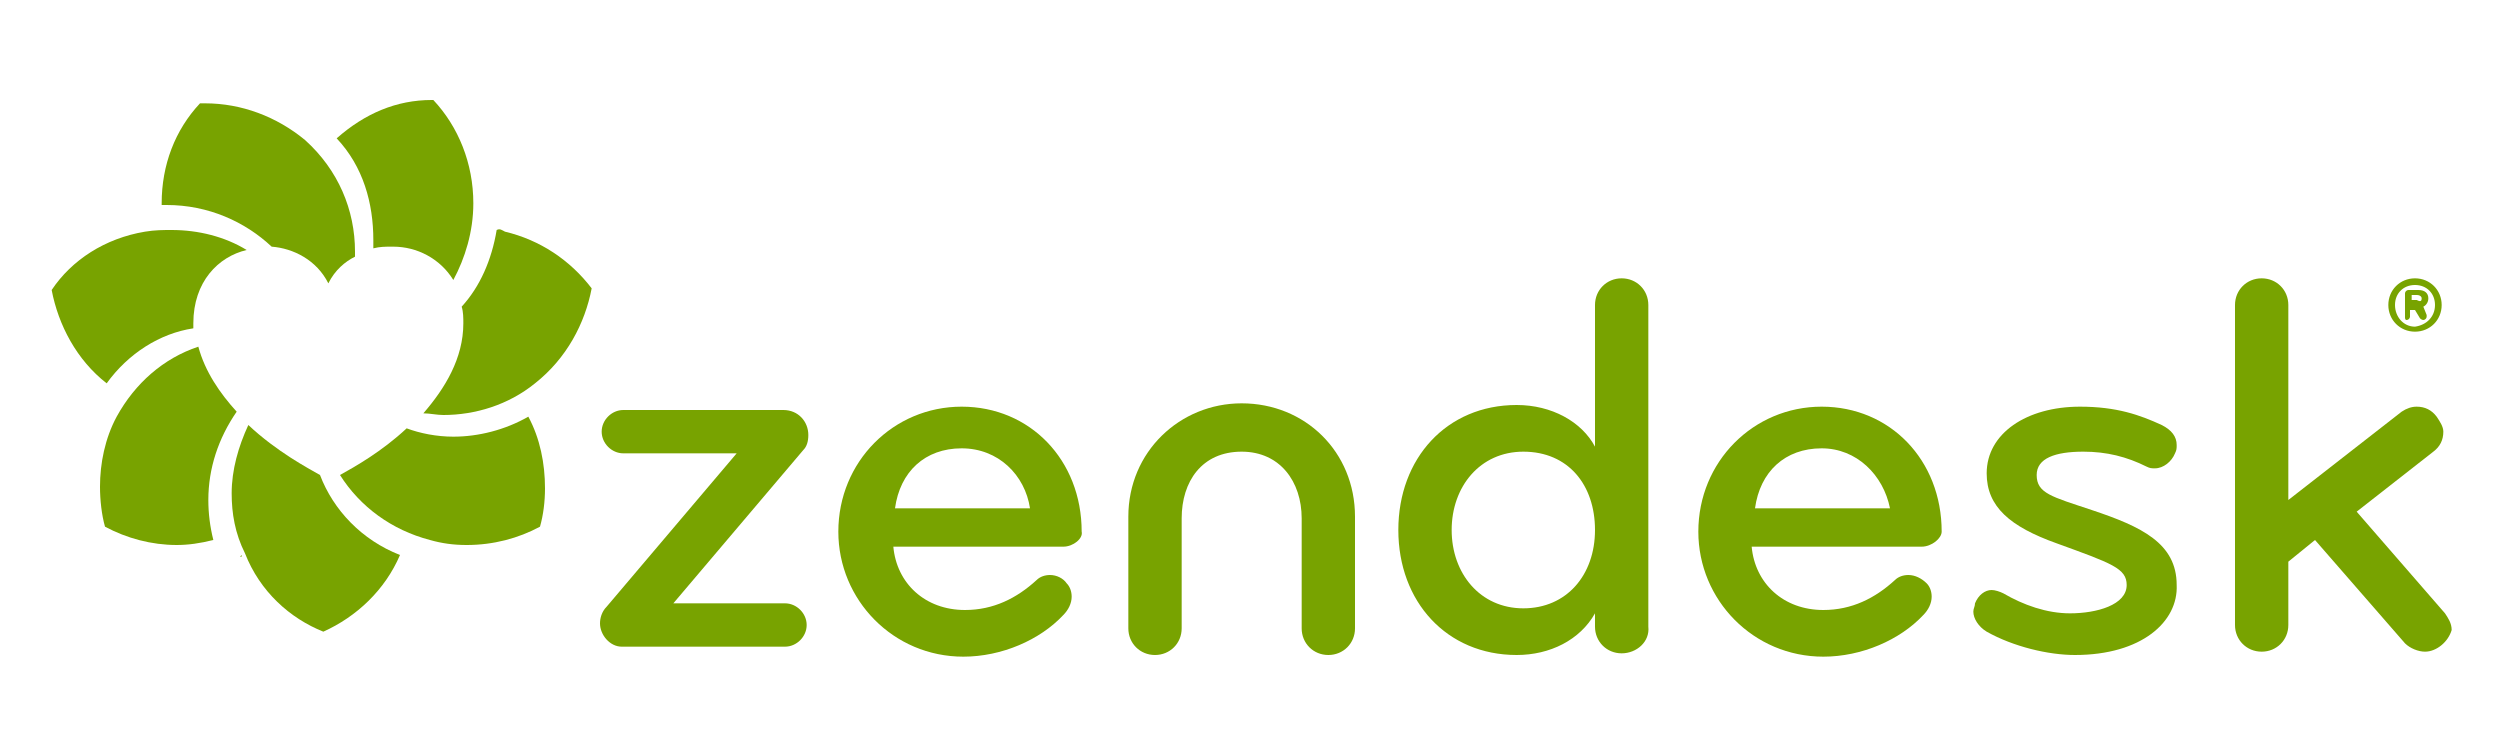
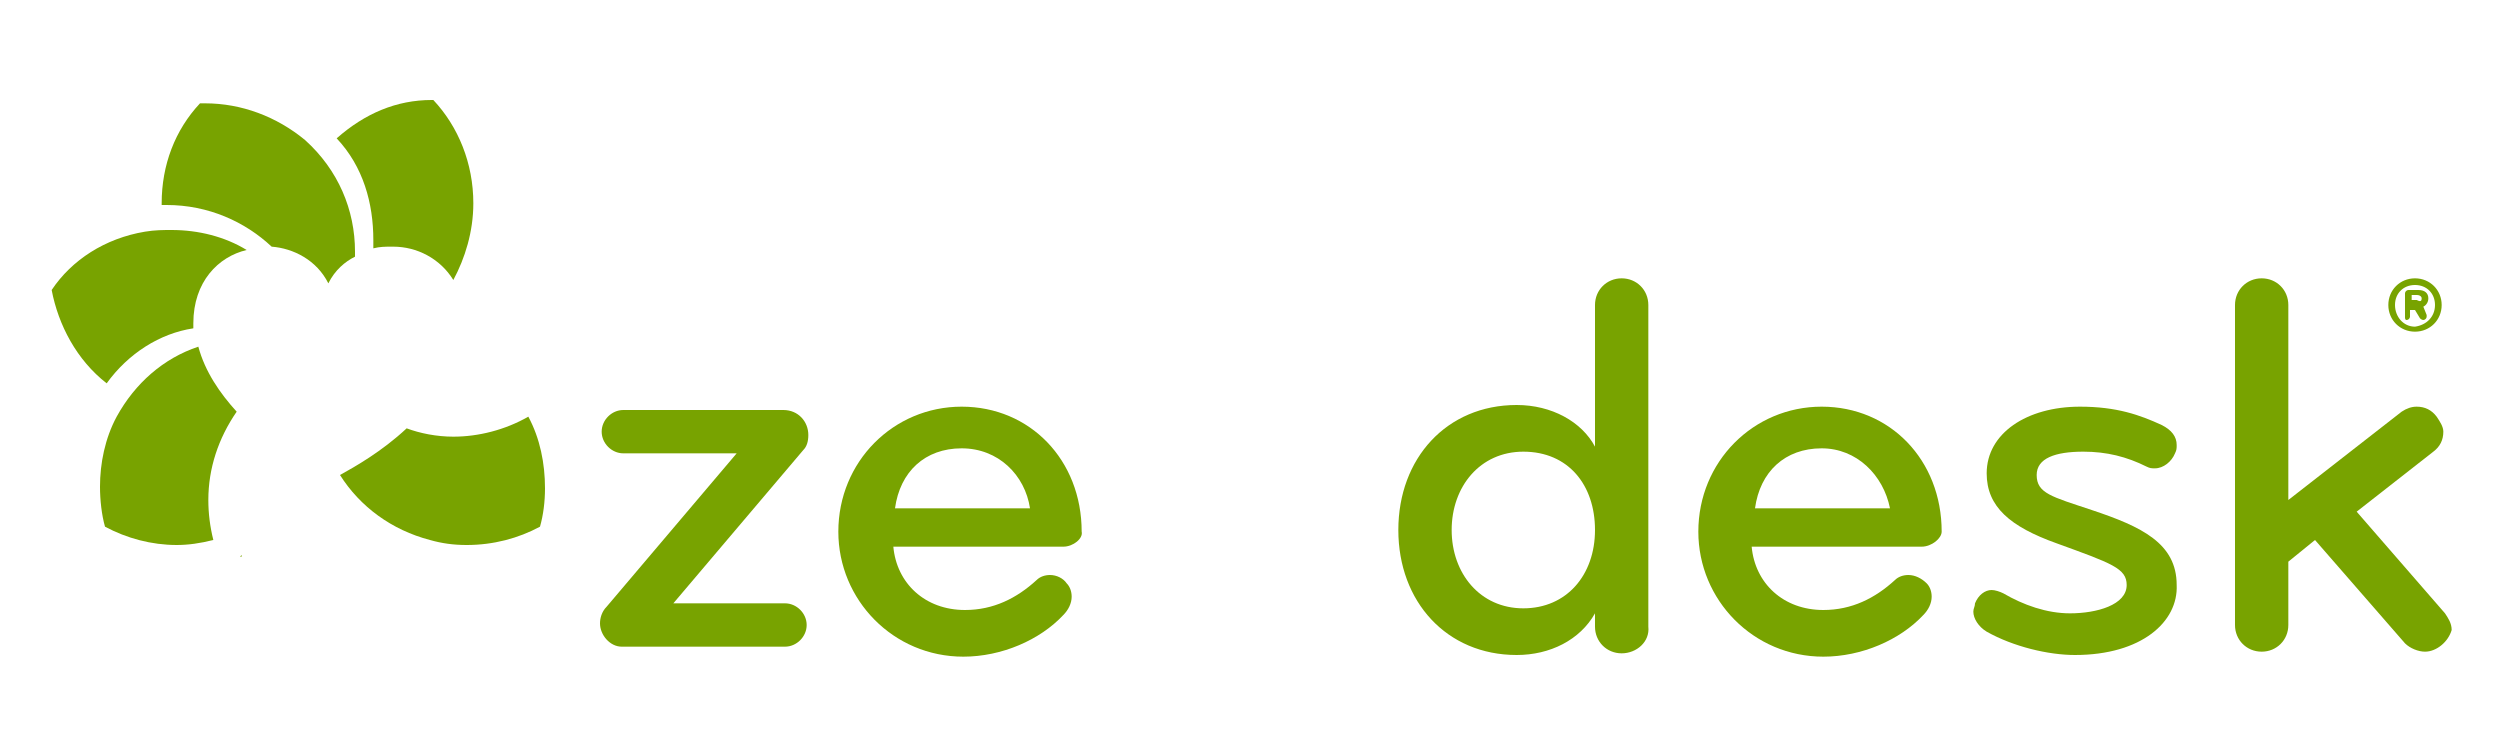
<svg xmlns="http://www.w3.org/2000/svg" version="1.1" id="Layer_1" x="0px" y="0px" viewBox="0 0 150 43.8" style="enable-background:new 0 0 150 43.8;" xml:space="preserve">
  <style type="text/css">
	.st0{fill:#78A300;}
</style>
  <g>
    <g>
      <g>
        <path class="st0" d="M31.7,25c-1.4,0.8-3,1.2-4.5,1.2c-1,0-2-0.2-2.8-0.5c-1.5,1.4-3.1,2.3-4,2.8c1.2,1.9,3.1,3.3,5.4,3.9     c0.7,0.2,1.4,0.3,2.2,0.3c1.6,0,3.1-0.4,4.4-1.1c0.2-0.7,0.3-1.5,0.3-2.3C32.7,27.8,32.4,26.3,31.7,25z" />
      </g>
      <g>
        <path class="st0" d="M30.2,13.8c-0.1,0-0.2-0.1-0.3-0.1l0,0C30,13.7,30.1,13.8,30.2,13.8z" />
-         <path class="st0" d="M29.8,13.8c-0.3,1.8-1,3.4-2.1,4.6c0.1,0.3,0.1,0.7,0.1,1c0,2.1-1.1,3.9-2.4,5.4c0.4,0,0.8,0.1,1.2,0.1     c1.9,0,3.9-0.6,5.5-1.9c1.9-1.5,3-3.6,3.4-5.7c-1.3-1.7-3.1-2.9-5.2-3.4C30.1,13.8,30,13.7,29.8,13.8L29.8,13.8z" />
      </g>
      <g>
        <path class="st0" d="M28.4,12.2c0-2.4-0.9-4.6-2.4-6.2c0,0-0.1,0-0.1,0c-2.1,0-4,0.8-5.7,2.3c1.6,1.7,2.2,3.9,2.2,6.1     c0,0.2,0,0.3,0,0.5c0.4-0.1,0.7-0.1,1.1-0.1c0,0,0.1,0,0.1,0c1.4,0,2.8,0.7,3.6,2C27.9,15.5,28.4,13.9,28.4,12.2z" />
      </g>
      <g>
        <path class="st0" d="M12.3,6.2c-0.1,0-0.3,0-0.3,0c-1.5,1.6-2.3,3.7-2.3,6c0,0,0,0.1,0,0.1c0.1,0,0.2,0,0.3,0     c2.5,0,4.7,1,6.3,2.5c1.3,0.1,2.7,0.8,3.4,2.2c0.4-0.8,1-1.3,1.6-1.6c0-0.1,0-0.2,0-0.3c0-2.5-1-4.9-3-6.7     C16.6,7,14.5,6.2,12.3,6.2z" />
      </g>
      <g>
-         <polygon class="st0" points="15.1,15 15.1,15 15.1,15    " />
        <path class="st0" d="M14.8,15c-1.3-0.8-2.9-1.2-4.5-1.2c-0.5,0-1,0-1.6,0.1c-2.4,0.4-4.4,1.7-5.6,3.5c0.4,2.1,1.5,4.2,3.3,5.6     c1.3-1.8,3.2-3,5.2-3.3c0-0.1,0-0.2,0-0.3C11.6,16.9,13.1,15.4,14.8,15z" />
      </g>
      <g>
        <path class="st0" d="M7,25c-0.7,1.3-1,2.8-1,4.2c0,0.8,0.1,1.7,0.3,2.4c1.3,0.7,2.8,1.1,4.3,1.1c0.7,0,1.4-0.1,2.2-0.3     c-0.2-0.8-0.3-1.6-0.3-2.4c0-1.9,0.6-3.7,1.7-5.3c-1-1.1-1.9-2.4-2.3-3.9C9.8,21.5,8.1,23,7,25z" />
      </g>
      <g>
        <polygon class="st0" points="14.5,33.3 14.5,33.3 14.4,33.4 14.5,33.4    " />
-         <path class="st0" d="M19.4,37.9c2-0.9,3.7-2.5,4.6-4.6c-2.3-0.9-4-2.7-4.8-4.8c-0.7-0.4-2.6-1.4-4.3-3c-0.6,1.3-1,2.7-1,4.1     c0,1.2,0.2,2.4,0.8,3.6C15.6,35.5,17.4,37.1,19.4,37.9z" />
        <polygon class="st0" points="14.6,33.3 14.5,33.3 14.5,33.3    " />
      </g>
      <g>
        <path class="st0" d="M48.2,27l-7.8,9.2h6.7c0.7,0,1.3,0.6,1.3,1.3c0,0.7-0.6,1.3-1.3,1.3h-9.8c-0.7,0-1.3-0.7-1.3-1.4     c0-0.3,0.1-0.7,0.4-1l7.8-9.2h-6.8c-0.7,0-1.3-0.6-1.3-1.3c0-0.7,0.6-1.3,1.3-1.3H47c0.9,0,1.5,0.7,1.5,1.5     C48.5,26.5,48.4,26.8,48.2,27z" />
        <path class="st0" d="M63.8,32.8c0,0,0,0-10.2,0c0.2,2.2,1.9,3.8,4.3,3.8c1.7,0,3.1-0.7,4.3-1.8c0.2-0.2,0.5-0.3,0.8-0.3     c0.4,0,0.8,0.2,1,0.5c0.2,0.2,0.3,0.5,0.3,0.8c0,0.4-0.2,0.8-0.5,1.1c-1.4,1.5-3.7,2.5-6,2.5c-4.2,0-7.5-3.4-7.5-7.5     c0-4.2,3.3-7.5,7.4-7.5c4.1,0,7.2,3.2,7.2,7.5C65,32.3,64.4,32.8,63.8,32.8z M57.7,26.9c-2.2,0-3.7,1.4-4,3.6c5,0,8.1,0,8.1,0     C61.5,28.5,59.9,26.9,57.7,26.9z" />
        <path class="st0" d="M97.3,39.2c-0.9,0-1.6-0.7-1.6-1.6v-0.8c-0.9,1.6-2.7,2.5-4.7,2.5c-4.2,0-7.1-3.2-7.1-7.5     c0-4.3,2.9-7.5,7.1-7.5c2.1,0,3.9,1,4.7,2.5v-8.5c0-0.9,0.7-1.6,1.6-1.6c0.9,0,1.6,0.7,1.6,1.6v19.3C99,38.5,98.2,39.2,97.3,39.2     z M91.4,27.1c-2.6,0-4.3,2.1-4.3,4.7c0,2.6,1.7,4.7,4.3,4.7c2.6,0,4.3-2,4.3-4.7C95.7,29.1,94.1,27.1,91.4,27.1z" />
        <path class="st0" d="M115.3,32.8c0,0,0,0-10.2,0c0.2,2.2,1.9,3.8,4.3,3.8c1.7,0,3.1-0.7,4.3-1.8c0.2-0.2,0.5-0.3,0.8-0.3     c0.4,0,0.8,0.2,1.1,0.5c0.2,0.2,0.3,0.5,0.3,0.8c0,0.4-0.2,0.8-0.5,1.1c-1.4,1.5-3.7,2.5-6,2.5c-4.2,0-7.5-3.4-7.5-7.5     c0-4.2,3.3-7.5,7.4-7.5c4.1,0,7.2,3.2,7.2,7.5C116.5,32.3,115.9,32.8,115.3,32.8z M109.3,26.9c-2.2,0-3.7,1.4-4,3.6     c5,0,8.1,0,8.1,0C113,28.5,111.4,26.9,109.3,26.9z" />
        <path class="st0" d="M124.5,39.3c-1.6,0-3.7-0.5-5.3-1.4c-0.5-0.3-0.8-0.8-0.8-1.2c0-0.2,0.1-0.3,0.1-0.5c0.2-0.5,0.6-0.8,1-0.8     c0.2,0,0.5,0.1,0.7,0.2c1.2,0.7,2.6,1.2,4,1.2c1.6,0,3.4-0.5,3.4-1.7c0-1-0.9-1.3-4.2-2.5c-2.8-1-4.2-2.2-4.2-4.2     c0-2.4,2.4-4,5.6-4c2.2,0,3.6,0.5,4.9,1.1c0.6,0.3,0.9,0.7,0.9,1.2c0,0.2,0,0.3-0.1,0.5c-0.2,0.5-0.7,0.9-1.2,0.9     c-0.2,0-0.3,0-0.5-0.1c-1.2-0.6-2.4-0.9-3.8-0.9c-1.7,0-2.8,0.4-2.8,1.4c0,1.1,0.9,1.3,3.3,2.1c3,1,5.1,2,5.1,4.5     C130.7,37.3,128.5,39.3,124.5,39.3z" />
        <path class="st0" d="M145.5,39.1c-0.4,0-0.9-0.2-1.2-0.5l-5.4-6.2l-1.6,1.3v3.8c0,0.9-0.7,1.6-1.6,1.6c-0.9,0-1.6-0.7-1.6-1.6     V18.3c0-0.9,0.7-1.6,1.6-1.6c0.9,0,1.6,0.7,1.6,1.6V30l6.8-5.3c0.3-0.2,0.6-0.3,0.9-0.3c0.5,0,0.9,0.2,1.2,0.6     c0.2,0.3,0.4,0.6,0.4,0.9c0,0.5-0.2,0.9-0.6,1.2l-4.6,3.6l5.3,6.1c0.2,0.3,0.4,0.6,0.4,1C146.9,38.5,146.2,39.1,145.5,39.1z" />
-         <path class="st0" d="M74.5,24.2c-3.7,0-6.8,2.9-6.8,6.8v6.7c0,0.9,0.7,1.6,1.6,1.6c0.9,0,1.6-0.7,1.6-1.6v-6.6c0-2.2,1.2-4,3.6-4     c2.3,0,3.6,1.8,3.6,4v6.6c0,0.9,0.7,1.6,1.6,1.6c0.9,0,1.6-0.7,1.6-1.6V31C81.3,27.1,78.3,24.2,74.5,24.2z" />
      </g>
    </g>
    <g>
      <path class="st0" d="M143.3,18.3c0-0.9,0.7-1.6,1.6-1.6c0.9,0,1.6,0.7,1.6,1.6c0,0.9-0.7,1.6-1.6,1.6    C144,19.9,143.3,19.2,143.3,18.3z M146.1,18.3c0-0.7-0.5-1.2-1.2-1.2c-0.7,0-1.2,0.5-1.2,1.2c0,0.7,0.5,1.3,1.2,1.3    C145.6,19.5,146.1,19,146.1,18.3z M144.3,19v-1.4c0-0.1,0.1-0.2,0.2-0.2h0.6c0.4,0,0.6,0.2,0.6,0.5c0,0.2-0.1,0.4-0.3,0.5l0.2,0.5    c0,0,0,0.1,0,0.1c0,0.1-0.1,0.2-0.2,0.2c-0.1,0-0.2-0.1-0.2-0.1l-0.3-0.5h-0.3c0,0,0,0,0,0V19c0,0.1-0.1,0.2-0.2,0.2    C144.3,19.2,144.3,19.1,144.3,19z M145.3,17.9c0-0.1-0.1-0.2-0.3-0.2h-0.3c0,0,0,0,0,0v0.3c0,0,0,0,0,0h0.3    C145.2,18.1,145.3,18.1,145.3,17.9z" />
    </g>
  </g>
</svg>